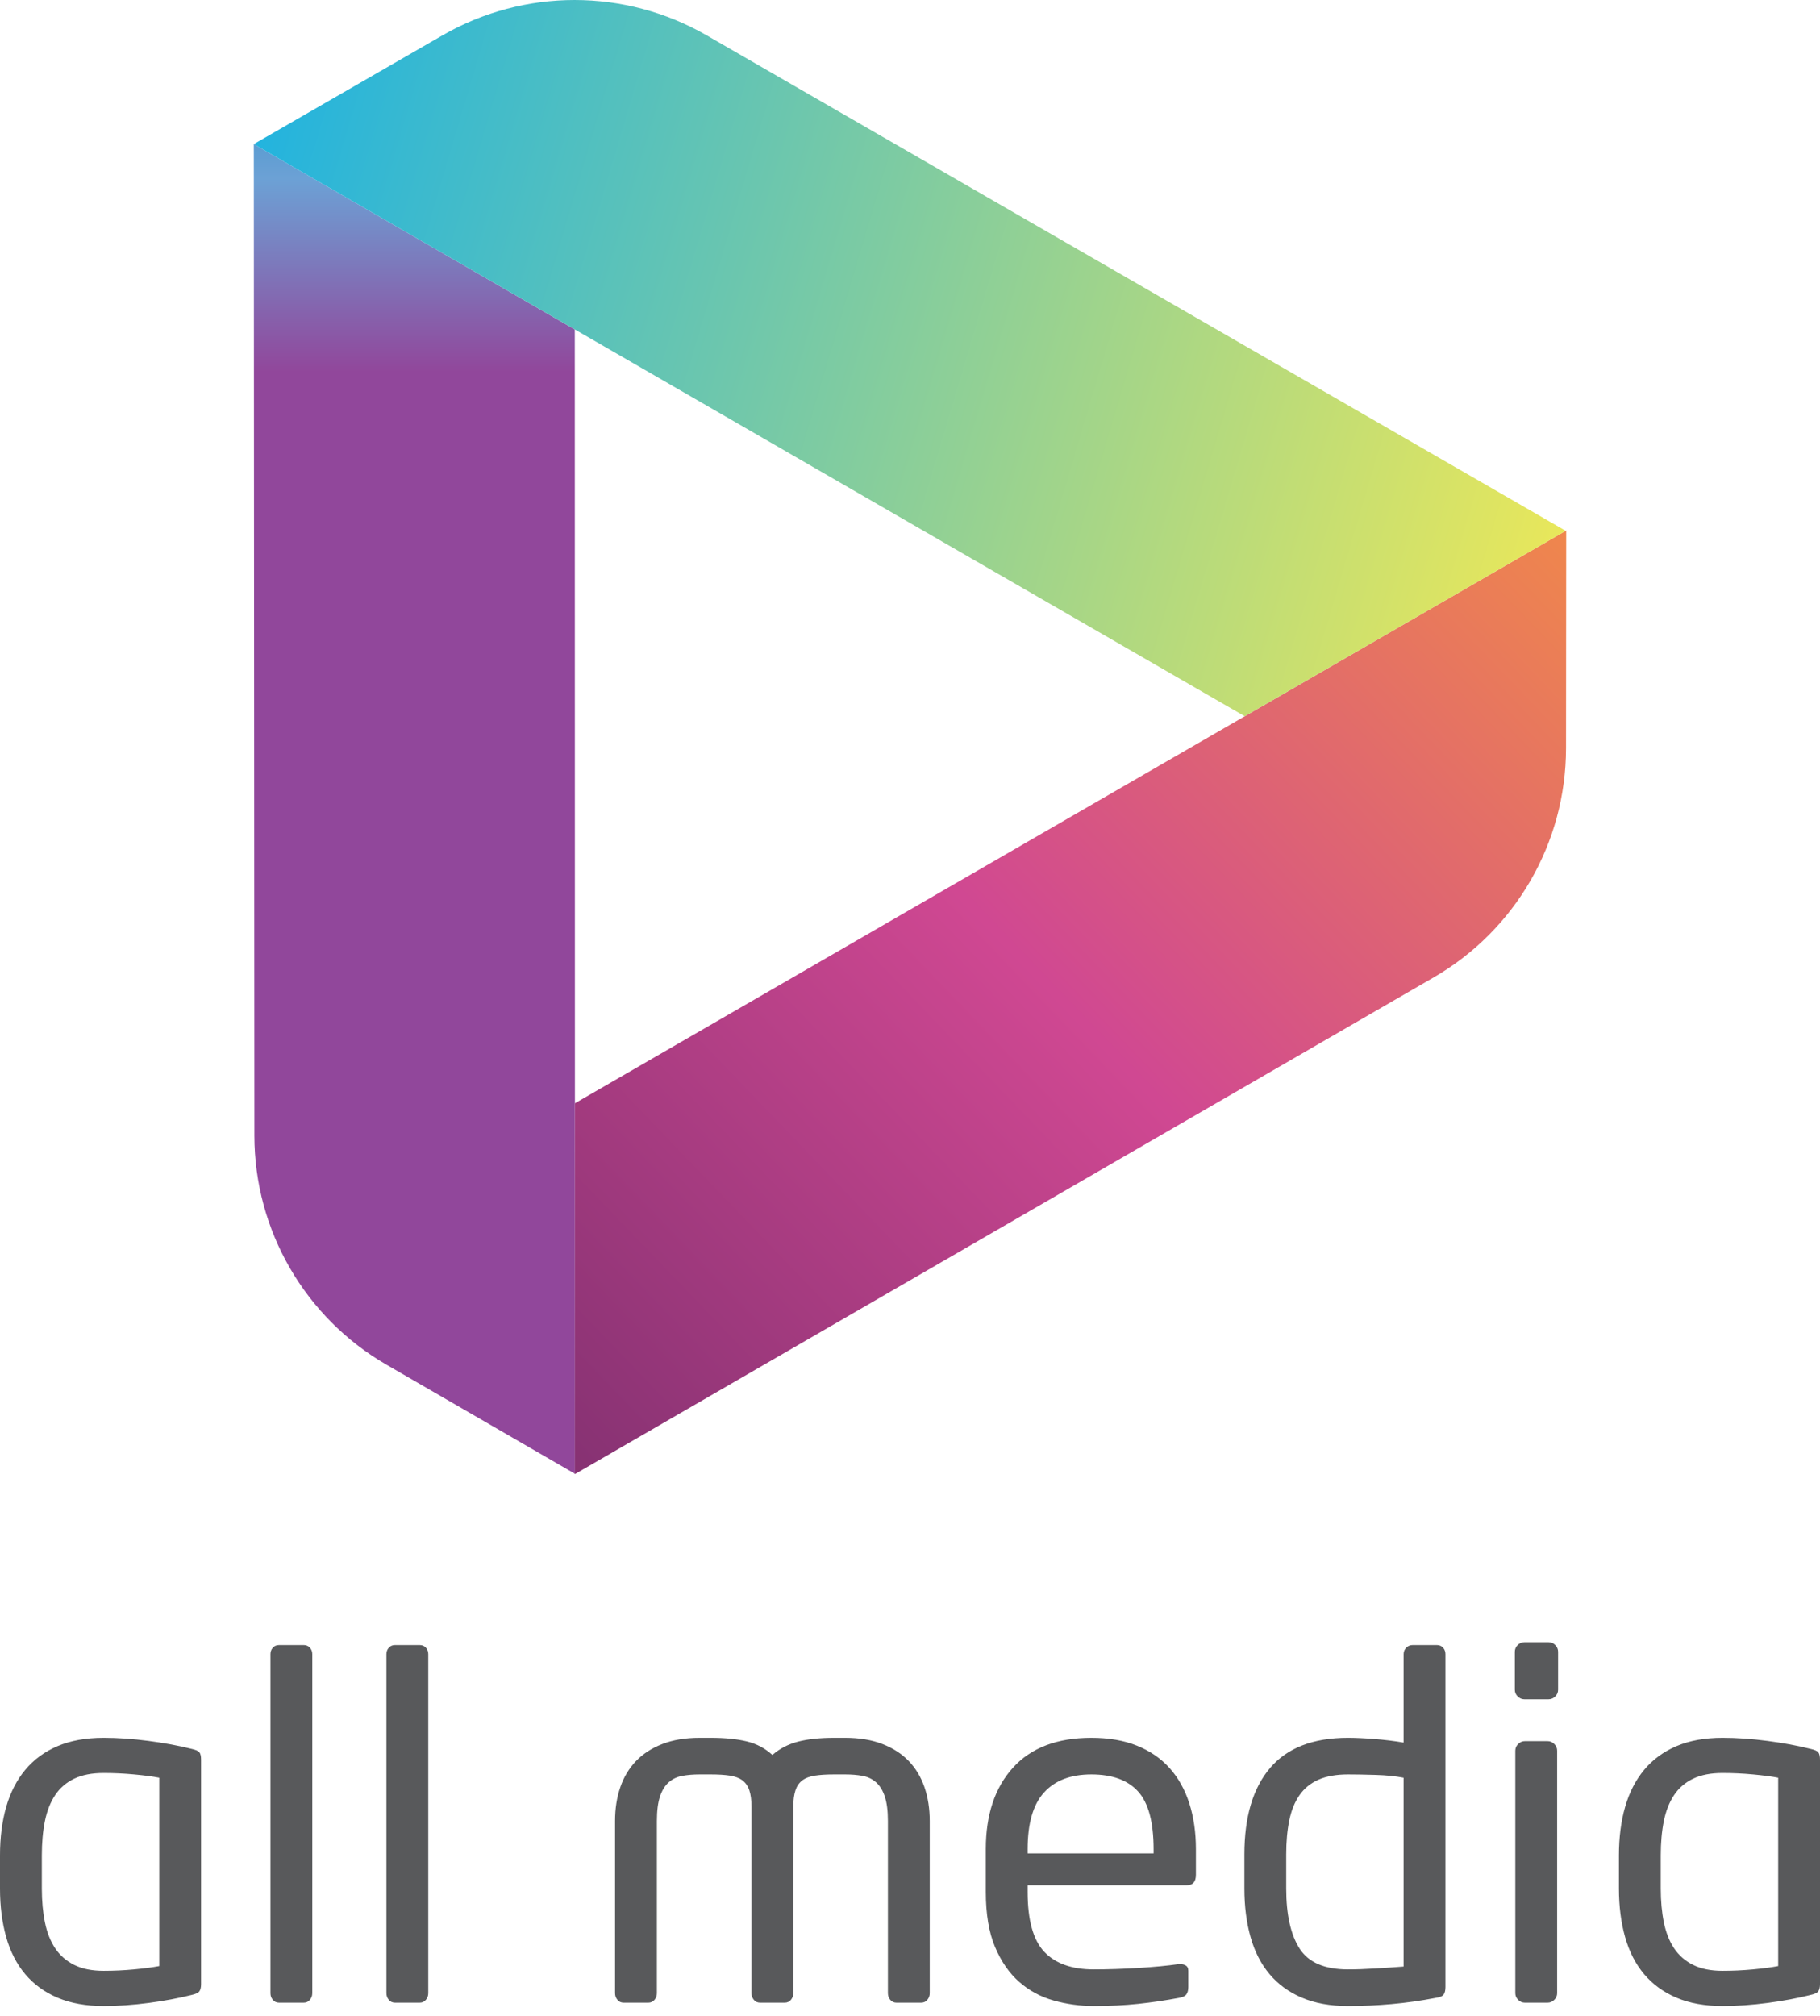
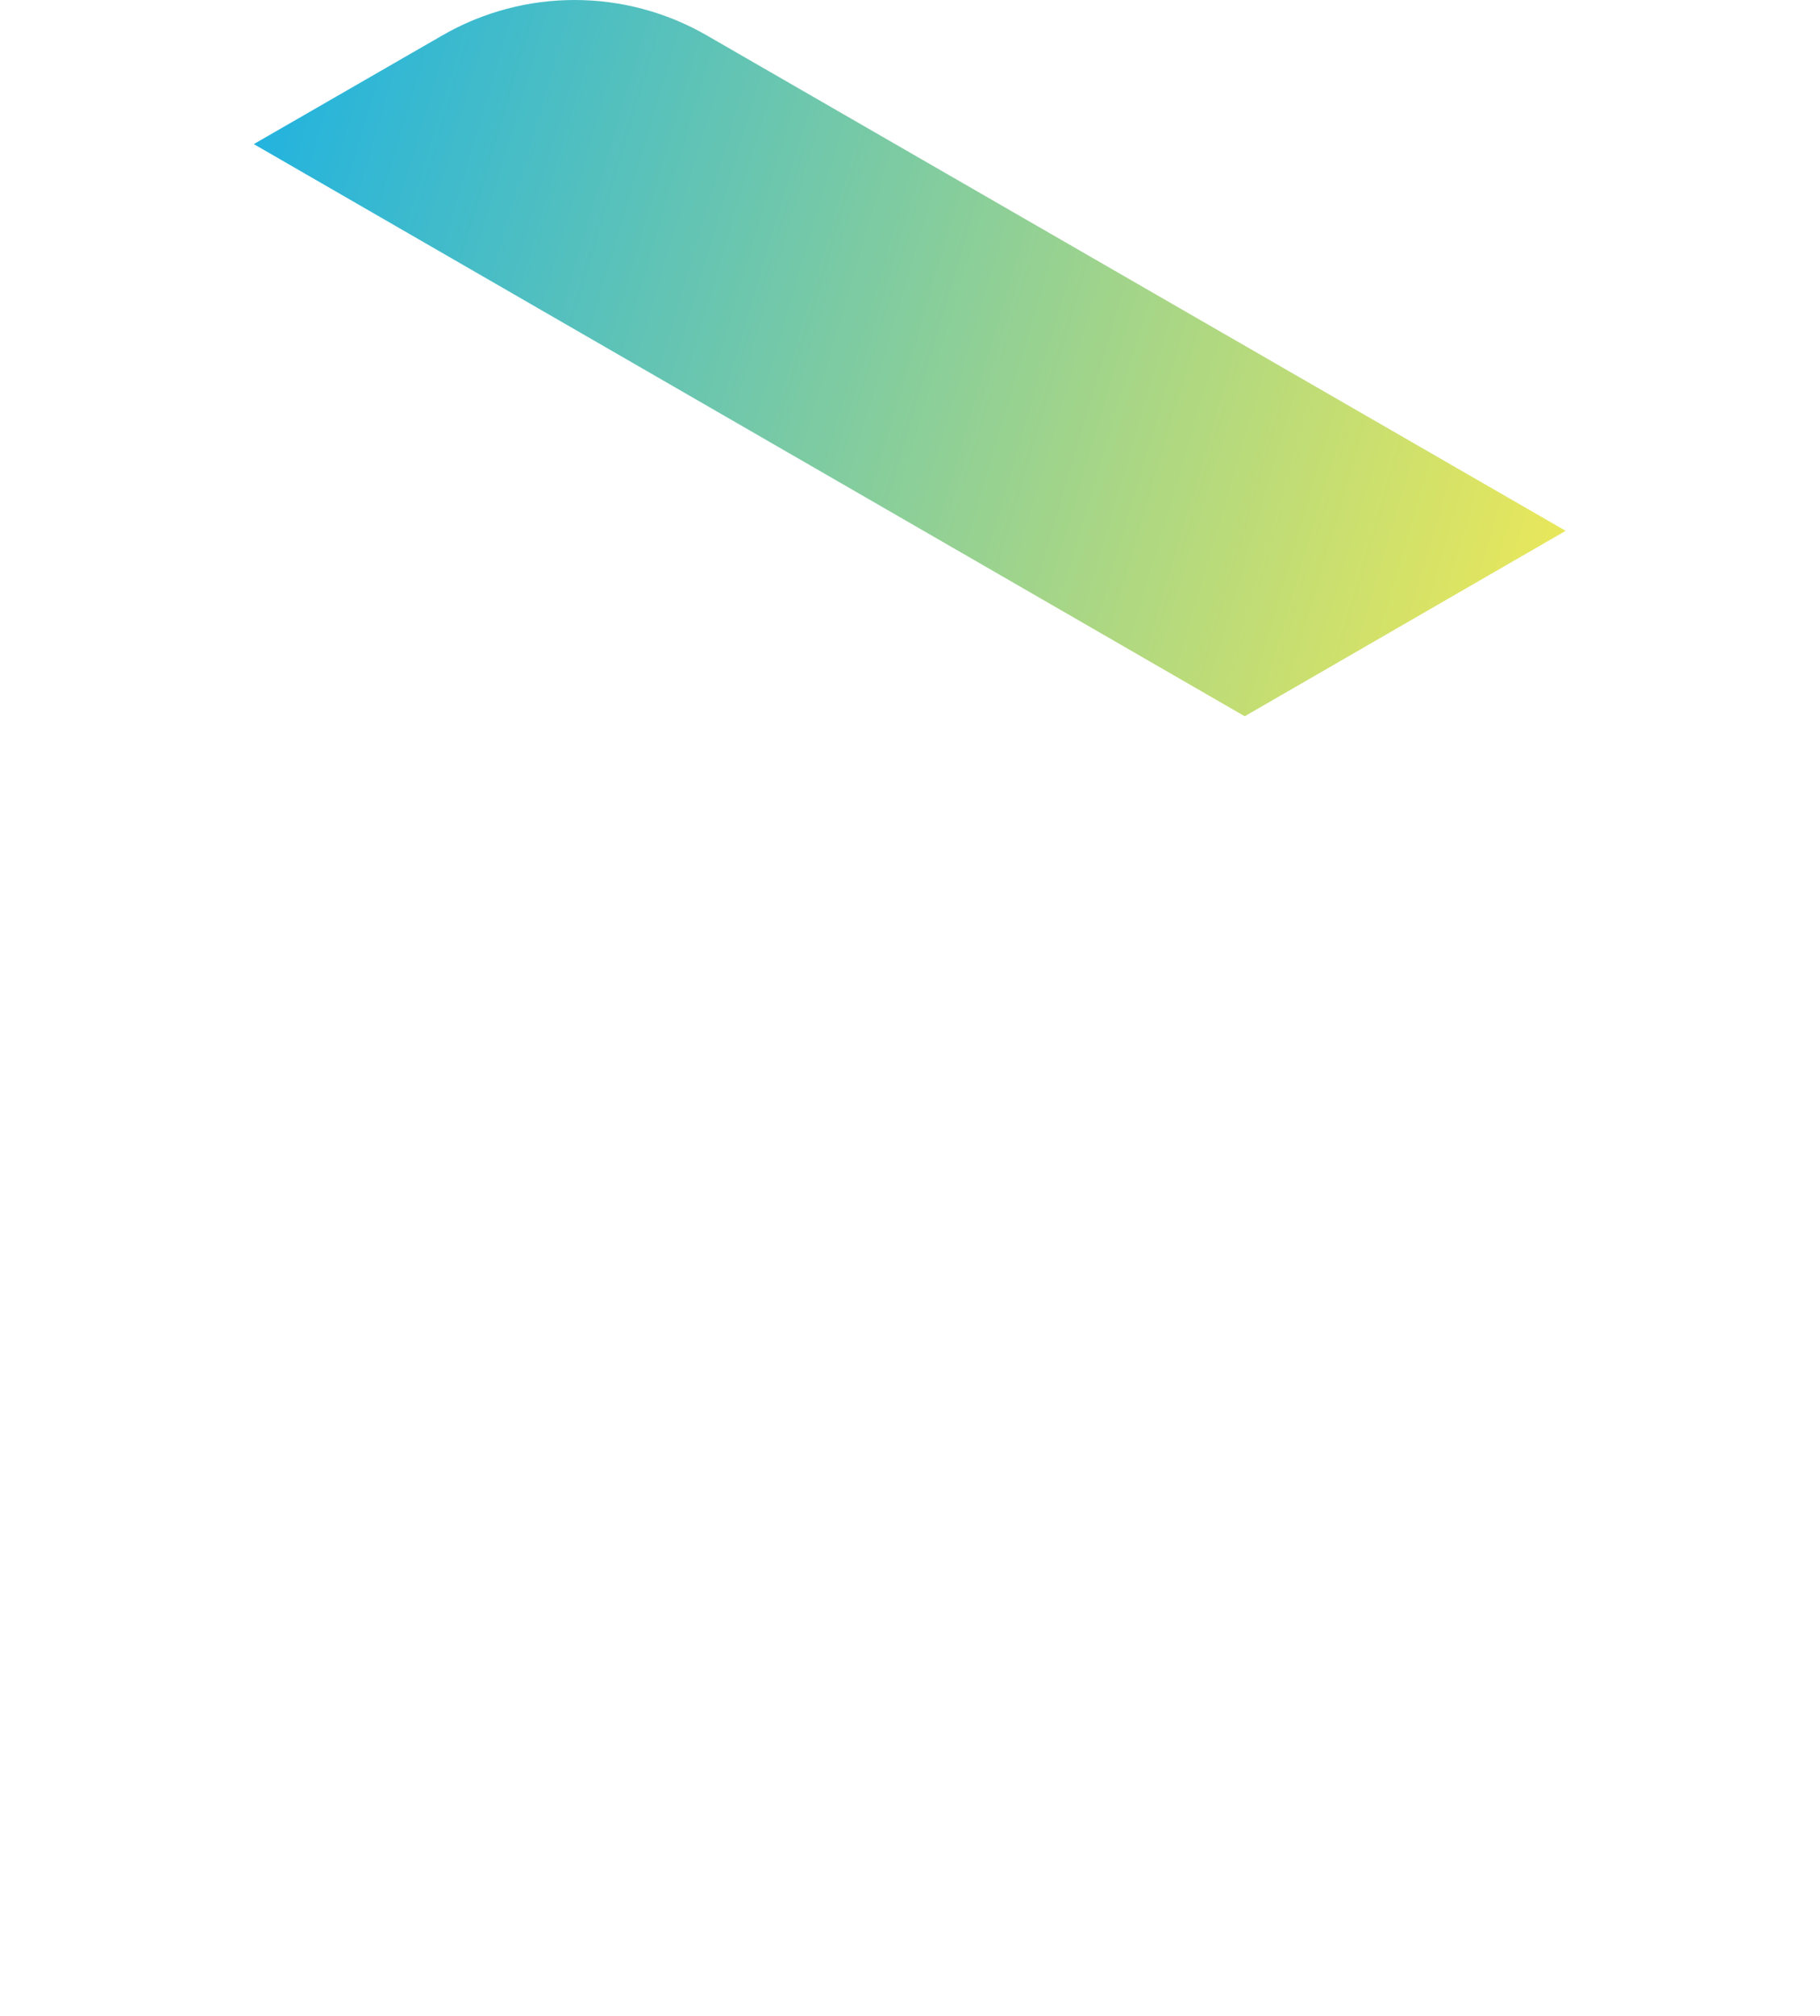
<svg xmlns="http://www.w3.org/2000/svg" width="140" height="155" viewBox="0 0 140 155" fill="none">
-   <path fill-rule="evenodd" clip-rule="evenodd" d="M44.215 25.332L44.229 113.32L29.732 104.934C23.445 101.297 19.572 94.586 19.568 87.323L19.523 11.08L44.215 25.332Z" fill="url(#paint0_linear_897_6779)" />
-   <path d="M44.224 84.831L120.477 40.791L120.463 57.538C120.457 64.801 116.582 71.511 110.294 75.146L44.214 113.349L44.224 84.831Z" fill="url(#paint1_linear_897_6779)" />
  <path d="M120.436 40.815L95.748 55.073L19.523 11.08L34.033 2.719C40.326 -0.907 48.075 -0.906 54.368 2.722L120.436 40.815Z" fill="url(#paint2_linear_897_6779)" />
-   <path fill-rule="evenodd" clip-rule="evenodd" d="M119.78 153.254C119.78 153.449 119.707 153.619 119.561 153.766C119.414 153.912 119.244 153.985 119.049 153.985H117.294C117.098 153.985 116.928 153.912 116.782 153.766C116.636 153.619 116.562 153.449 116.562 153.254V134.607C116.562 134.412 116.636 134.241 116.782 134.095C116.928 133.948 117.098 133.875 117.294 133.875H119.049C119.244 133.875 119.414 133.948 119.561 134.095C119.707 134.241 119.78 134.412 119.78 134.607V153.254ZM119.853 129.926C119.853 130.121 119.78 130.292 119.634 130.438C119.488 130.584 119.317 130.658 119.122 130.658H117.257C117.062 130.658 116.892 130.584 116.745 130.438C116.599 130.292 116.526 130.121 116.526 129.926V127.001C116.526 126.806 116.599 126.635 116.745 126.489C116.892 126.343 117.062 126.27 117.257 126.27H119.122C119.317 126.27 119.488 126.343 119.634 126.489C119.78 126.635 119.853 126.806 119.853 127.001V129.926ZM23.839 153.766C23.961 153.62 24.022 153.45 24.022 153.254V127.184C24.022 126.989 23.961 126.825 23.839 126.69C23.716 126.557 23.558 126.489 23.364 126.489H21.463C21.267 126.489 21.109 126.557 20.987 126.69C20.865 126.825 20.804 126.989 20.804 127.184V153.254C20.804 153.45 20.865 153.62 20.987 153.766C21.109 153.912 21.267 153.985 21.463 153.985H23.364C23.558 153.985 23.716 153.912 23.839 153.766ZM10.329 136.435C11.121 136.508 11.761 136.593 12.249 136.69V151.17C11.737 151.267 11.091 151.353 10.311 151.426C9.531 151.499 8.751 151.535 7.971 151.535C7.069 151.535 6.313 151.383 5.704 151.078C5.094 150.774 4.607 150.347 4.241 149.799C3.876 149.25 3.613 148.586 3.455 147.806C3.297 147.026 3.218 146.161 3.218 145.21V142.651C3.218 141.676 3.297 140.798 3.455 140.018C3.613 139.238 3.876 138.573 4.241 138.025C4.607 137.476 5.094 137.056 5.704 136.764C6.313 136.471 7.069 136.325 7.971 136.325C8.751 136.325 9.537 136.361 10.329 136.435ZM15.338 153.107C15.424 152.986 15.466 152.803 15.466 152.559V135.301C15.466 135.033 15.424 134.844 15.338 134.734C15.253 134.624 15.039 134.533 14.699 134.46C13.723 134.216 12.633 134.015 11.426 133.857C10.22 133.698 9.068 133.619 7.971 133.619C6.606 133.619 5.423 133.833 4.424 134.259C3.424 134.685 2.596 135.296 1.938 136.087C1.279 136.88 0.792 137.83 0.475 138.939C0.158 140.048 0 141.286 0 142.651V145.21C0 146.575 0.158 147.818 0.475 148.939C0.792 150.061 1.279 151.011 1.938 151.791C2.596 152.572 3.424 153.175 4.424 153.601C5.423 154.028 6.606 154.241 7.971 154.241C9.092 154.241 10.25 154.161 11.444 154.004C12.639 153.845 13.723 153.644 14.699 153.4C15.039 153.327 15.253 153.23 15.338 153.107ZM32.943 153.254C32.943 153.45 32.882 153.62 32.76 153.766C32.638 153.912 32.48 153.985 32.285 153.985H30.384C30.188 153.985 30.03 153.912 29.909 153.766C29.786 153.62 29.725 153.45 29.725 153.254V127.184C29.725 126.989 29.786 126.825 29.909 126.69C30.03 126.557 30.188 126.489 30.384 126.489H32.285C32.48 126.489 32.638 126.557 32.76 126.69C32.882 126.825 32.943 126.989 32.943 127.184V153.254ZM71.334 153.766C71.456 153.619 71.518 153.449 71.518 153.254V140.018C71.518 139.067 71.383 138.203 71.115 137.422C70.847 136.642 70.445 135.971 69.909 135.41C69.372 134.85 68.696 134.412 67.879 134.095C67.062 133.778 66.106 133.619 65.009 133.619H64.168C63.071 133.619 62.145 133.717 61.389 133.911C60.633 134.107 59.975 134.448 59.415 134.936C58.854 134.424 58.196 134.076 57.44 133.893C56.684 133.71 55.758 133.619 54.661 133.619H53.82C52.724 133.619 51.767 133.778 50.95 134.095C50.133 134.412 49.457 134.85 48.921 135.41C48.384 135.971 47.982 136.642 47.715 137.422C47.446 138.203 47.312 139.067 47.312 140.018V153.254C47.312 153.449 47.373 153.619 47.495 153.766C47.617 153.912 47.775 153.985 47.97 153.985H49.871C50.066 153.985 50.225 153.912 50.347 153.766C50.469 153.619 50.53 153.449 50.53 153.254V140.018C50.53 139.238 50.609 138.61 50.767 138.135C50.926 137.659 51.152 137.294 51.444 137.038C51.736 136.782 52.084 136.617 52.486 136.544C52.888 136.471 53.333 136.435 53.82 136.435H54.661C55.247 136.435 55.74 136.465 56.142 136.526C56.544 136.587 56.867 136.709 57.111 136.892C57.355 137.074 57.532 137.33 57.642 137.659C57.751 137.988 57.806 138.409 57.806 138.921V153.254C57.806 153.449 57.867 153.619 57.989 153.766C58.11 153.912 58.269 153.985 58.464 153.985H60.365C60.56 153.985 60.718 153.912 60.841 153.766C60.962 153.619 61.023 153.449 61.023 153.254V138.921C61.023 138.409 61.079 137.988 61.188 137.659C61.298 137.33 61.474 137.074 61.718 136.892C61.962 136.709 62.285 136.587 62.687 136.526C63.089 136.465 63.583 136.435 64.168 136.435H65.009C65.496 136.435 65.941 136.471 66.344 136.544C66.746 136.617 67.093 136.782 67.386 137.038C67.678 137.294 67.903 137.659 68.062 138.135C68.22 138.61 68.3 139.238 68.3 140.018V153.254C68.3 153.449 68.36 153.619 68.483 153.766C68.604 153.912 68.763 153.985 68.958 153.985H70.859C71.054 153.985 71.212 153.912 71.334 153.766ZM88.738 142.175C88.738 140.104 88.342 138.628 87.55 137.751C86.757 136.873 85.557 136.435 83.948 136.435C82.363 136.435 81.151 136.898 80.31 137.824C79.469 138.75 79.049 140.2 79.049 142.175V142.504H88.738V142.175ZM91.993 144.15C91.993 144.686 91.76 144.954 91.298 144.954H79.049V145.466C79.049 147.635 79.475 149.171 80.329 150.073C81.181 150.975 82.449 151.426 84.131 151.426C85.204 151.426 86.343 151.389 87.55 151.316C88.757 151.243 89.786 151.145 90.64 151.024H90.823C90.969 151.024 91.102 151.06 91.225 151.133C91.346 151.206 91.407 151.341 91.407 151.535V152.778C91.407 153.023 91.359 153.212 91.261 153.345C91.164 153.479 90.969 153.571 90.676 153.619C89.628 153.815 88.586 153.967 87.55 154.077C86.513 154.186 85.374 154.241 84.131 154.241C83.083 154.241 82.059 154.1 81.059 153.82C80.06 153.541 79.177 153.065 78.409 152.394C77.641 151.725 77.02 150.828 76.544 149.707C76.069 148.586 75.831 147.172 75.831 145.466V142.175C75.831 139.543 76.526 137.458 77.915 135.922C79.305 134.387 81.316 133.619 83.948 133.619C85.288 133.619 86.459 133.82 87.459 134.223C88.458 134.624 89.293 135.197 89.963 135.941C90.633 136.684 91.139 137.586 91.481 138.646C91.822 139.707 91.993 140.883 91.993 142.175V144.15ZM105.814 136.472C106.642 136.496 107.361 136.569 107.971 136.691V151.207C107.337 151.256 106.624 151.304 105.832 151.353C105.039 151.402 104.327 151.426 103.693 151.426C101.889 151.426 100.645 150.89 99.964 149.817C99.281 148.745 98.94 147.209 98.94 145.21V142.578C98.94 141.603 99.018 140.731 99.177 139.963C99.335 139.195 99.598 138.55 99.964 138.025C100.329 137.502 100.816 137.106 101.426 136.837C102.035 136.569 102.791 136.435 103.693 136.435C104.278 136.435 104.985 136.447 105.814 136.472ZM111.061 153.346C111.146 153.212 111.188 153.023 111.188 152.779V127.184C111.188 126.989 111.128 126.825 111.006 126.69C110.883 126.557 110.725 126.489 110.53 126.489H108.665C108.47 126.489 108.306 126.557 108.172 126.69C108.038 126.825 107.971 126.989 107.971 127.184V133.985C107.263 133.863 106.513 133.772 105.722 133.711C104.93 133.65 104.254 133.619 103.693 133.619C101.011 133.619 99.013 134.393 97.697 135.941C96.38 137.49 95.722 139.702 95.722 142.578V145.21C95.722 146.575 95.88 147.818 96.197 148.94C96.514 150.061 97.002 151.012 97.66 151.792C98.318 152.573 99.146 153.175 100.146 153.601C101.145 154.028 102.327 154.241 103.693 154.241C104.814 154.241 105.929 154.193 107.038 154.095C108.147 153.997 109.274 153.839 110.421 153.62C110.762 153.571 110.975 153.48 111.061 153.346ZM134.862 136.435C135.654 136.508 136.294 136.593 136.782 136.69V151.17C136.27 151.267 135.624 151.353 134.844 151.426C134.064 151.499 133.284 151.535 132.504 151.535C131.602 151.535 130.846 151.383 130.237 151.078C129.627 150.774 129.14 150.347 128.774 149.799C128.408 149.25 128.147 148.586 127.988 147.806C127.83 147.026 127.751 146.161 127.751 145.21V142.651C127.751 141.676 127.83 140.798 127.988 140.018C128.147 139.238 128.408 138.573 128.774 138.025C129.14 137.476 129.627 137.056 130.237 136.764C130.846 136.471 131.602 136.325 132.504 136.325C133.284 136.325 134.07 136.361 134.862 136.435ZM139.871 153.107C139.956 152.986 140 152.803 140 152.559V135.301C140 135.033 139.956 134.844 139.871 134.734C139.786 134.624 139.573 134.533 139.231 134.46C138.257 134.216 137.166 134.015 135.959 133.857C134.753 133.698 133.601 133.619 132.504 133.619C131.139 133.619 129.956 133.833 128.957 134.259C127.958 134.685 127.129 135.296 126.471 136.087C125.812 136.88 125.325 137.83 125.008 138.939C124.691 140.048 124.533 141.286 124.533 142.651V145.21C124.533 146.575 124.691 147.818 125.008 148.939C125.325 150.061 125.812 151.011 126.471 151.791C127.129 152.572 127.958 153.175 128.957 153.601C129.956 154.028 131.139 154.241 132.504 154.241C133.625 154.241 134.783 154.161 135.977 154.004C137.171 153.845 138.257 153.644 139.231 153.4C139.573 153.327 139.786 153.23 139.871 153.107Z" fill="#58595B" />
  <defs>
    <linearGradient id="paint0_linear_897_6779" x1="31.876" y1="3.886" x2="31.876" y2="28.56" gradientUnits="userSpaceOnUse">
      <stop stop-color="#1674AE" />
      <stop offset="0.3" stop-color="#5D9DD2" />
      <stop offset="0.4" stop-color="#6CA1D5" />
      <stop offset="1" stop-color="#91479B" />
    </linearGradient>
    <linearGradient id="paint1_linear_897_6779" x1="45" y1="113" x2="120" y2="41" gradientUnits="userSpaceOnUse">
      <stop stop-color="#873273" />
      <stop offset="0.495" stop-color="#D04892" />
      <stop offset="1" stop-color="#EF864D" />
    </linearGradient>
    <linearGradient id="paint2_linear_897_6779" x1="120" y1="41" x2="19" y2="11" gradientUnits="userSpaceOnUse">
      <stop stop-color="#E8E75B" />
      <stop offset="1" stop-color="#22B3DF" />
    </linearGradient>
  </defs>
</svg>